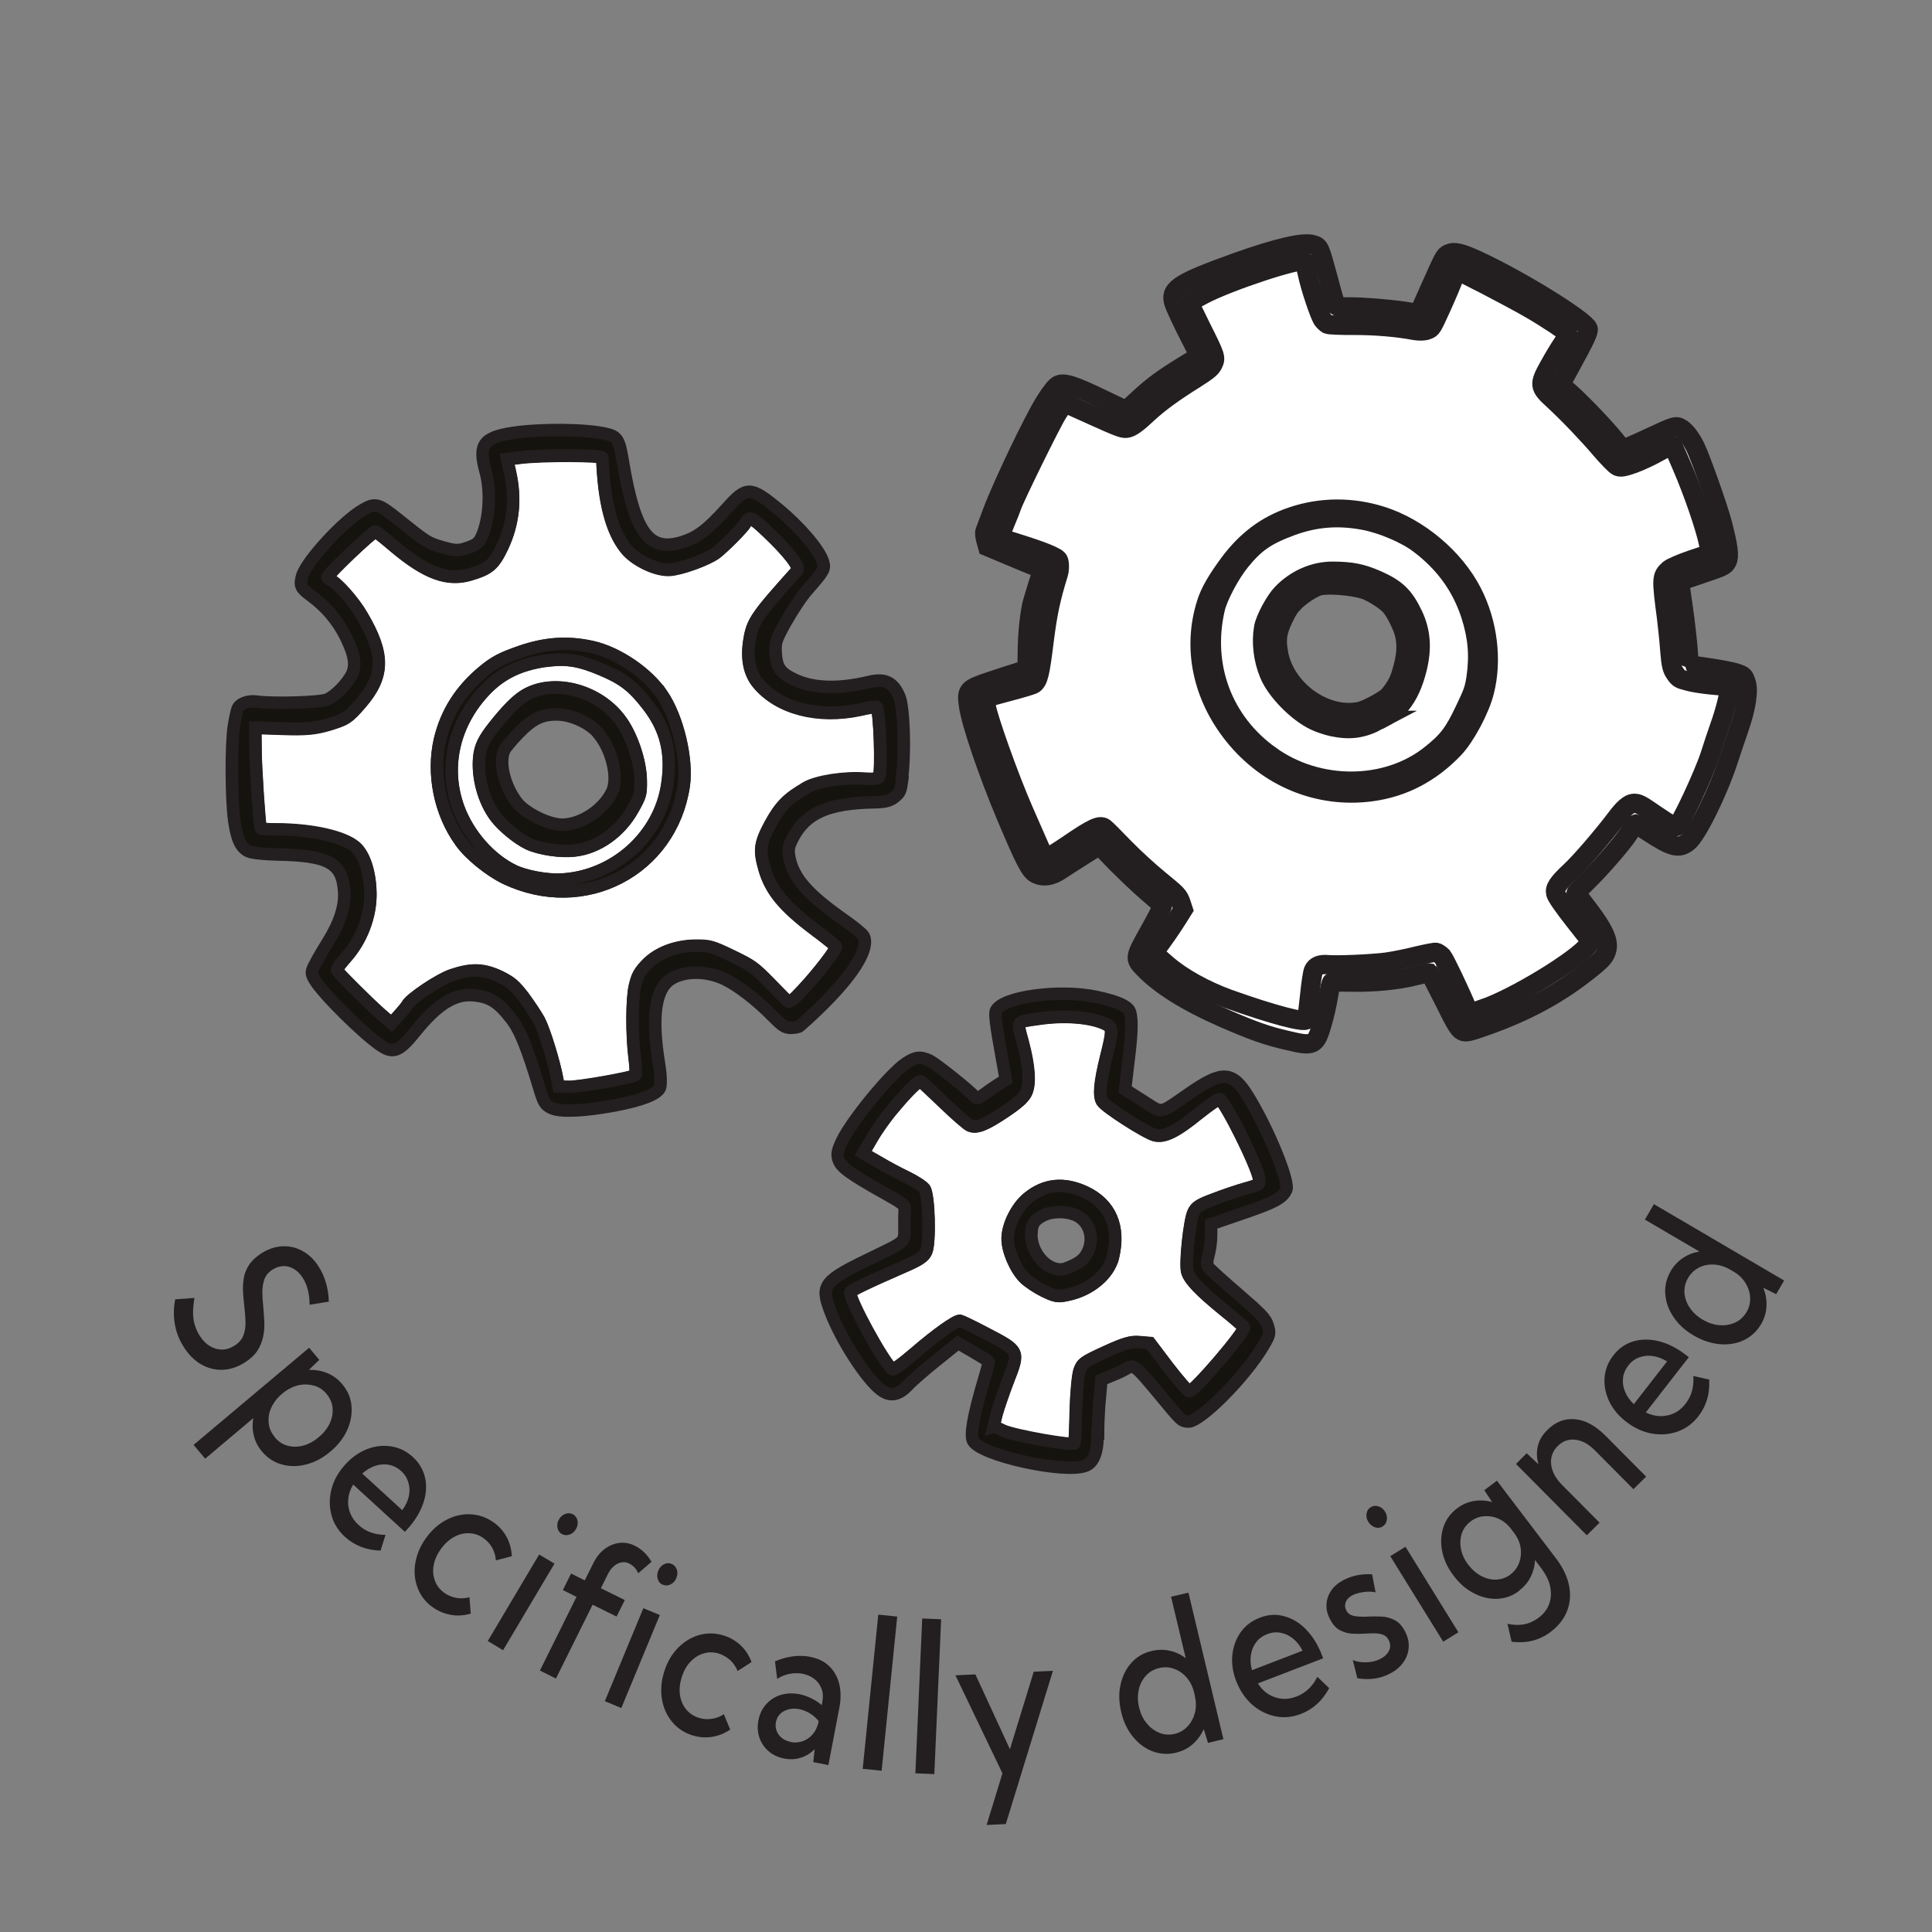
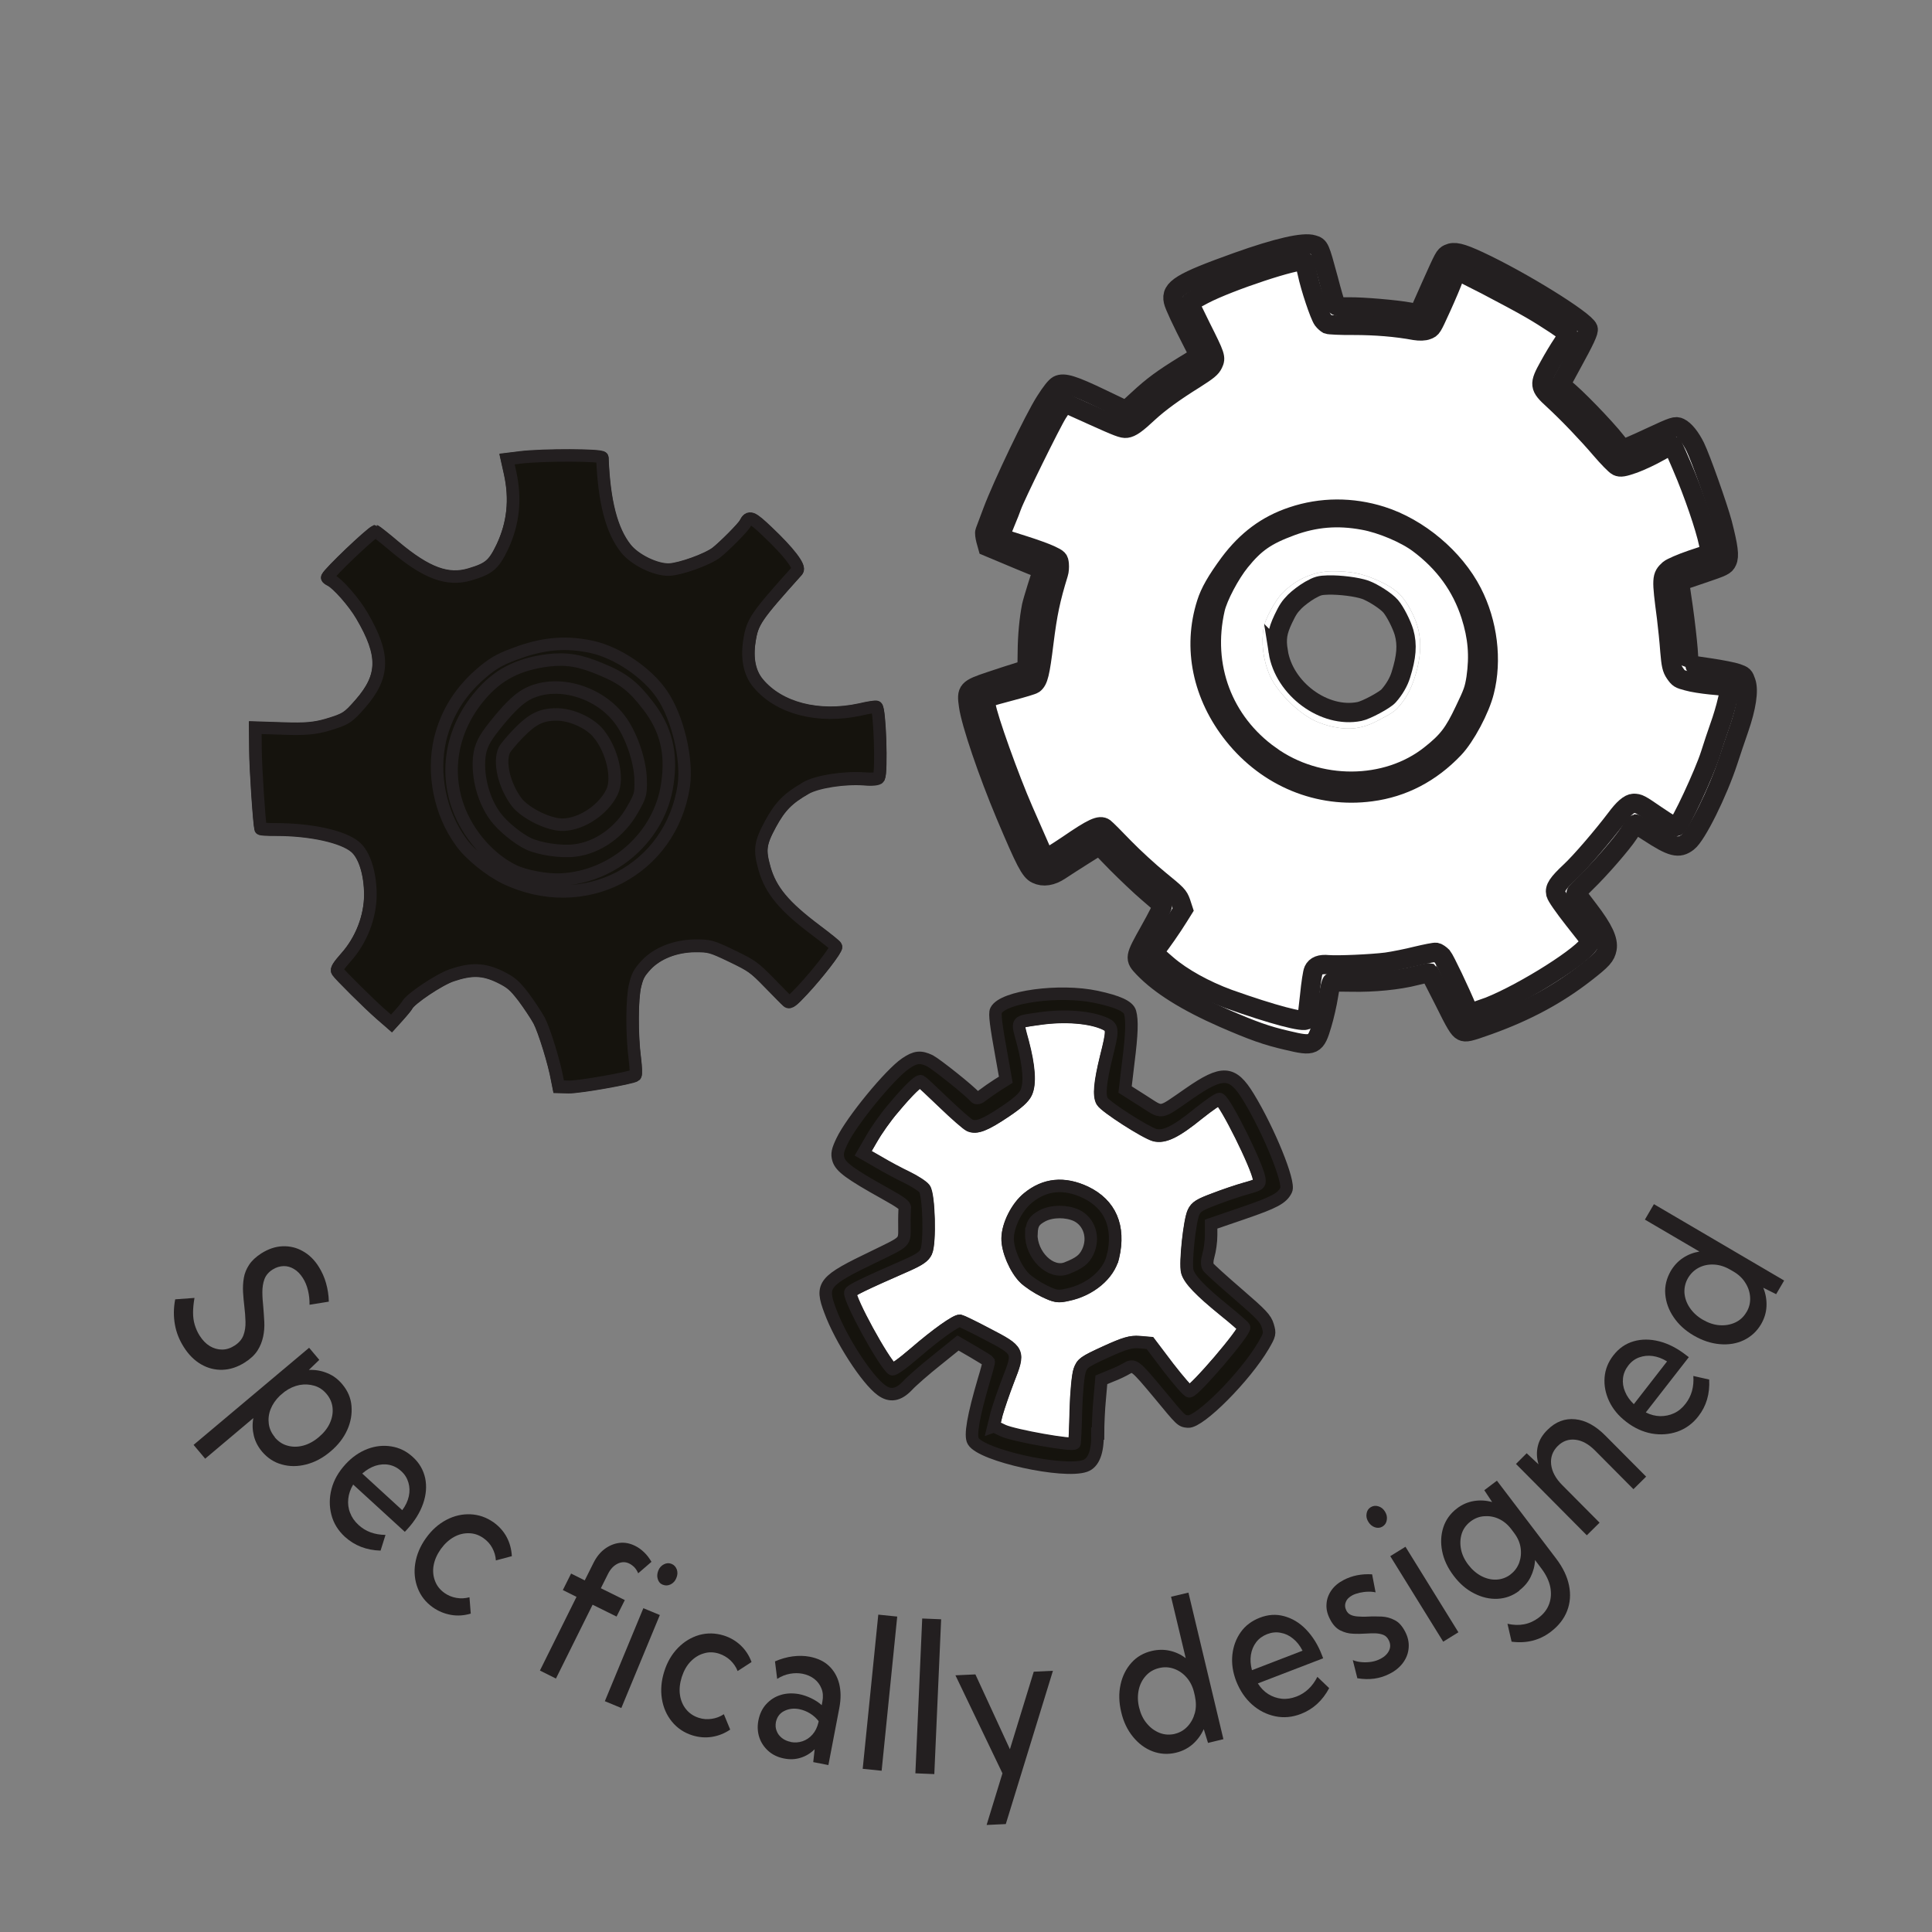
<svg xmlns="http://www.w3.org/2000/svg" id="Layer_1" viewBox="0 0 150 150">
  <rect x="0" y="0" width="150" height="150" fill="#808080" stroke="none" />
  <defs>
    <style>.cls-1{fill:none;stroke-width:1.5px;}.cls-1,.cls-2,.cls-3{stroke:#231f20;stroke-miterlimit:10;}.cls-4,.cls-3{fill:#fff;}.cls-5{fill:#231f20;}.cls-2{fill:#15130d;}.cls-2,.cls-3{stroke-width:.97px;}</style>
  </defs>
  <g>
    <path class="cls-3" d="M42.54,51.28c-2.3,.3-3.89,1.11-5.26,2.74-2.14,2.51-2.77,5.74-1.69,8.7,.76,2.08,2.44,4,4.31,4.9,.88,.42,2.52,.73,3.64,.68,4.14-.19,7.71-3.37,8.28-7.41,.37-2.43-.11-4.32-1.52-6.13-1.12-1.46-1.93-2.07-3.59-2.77-1.66-.71-2.68-.88-4.16-.7Zm5.53,4.49c.93,1.17,1.66,3.29,1.68,4.81,.02,1.07-.03,1.21-.62,2.25-.99,1.77-2.71,2.99-4.49,3.19-1.08,.14-2.76-.12-3.62-.53-.81-.39-1.96-1.33-2.53-2.08-.92-1.22-1.43-3.07-1.27-4.66,.09-.82,.36-1.37,1.2-2.42,.93-1.16,1.63-1.89,2.25-2.29,2.15-1.38,5.62-.56,7.4,1.73Z" />
    <path class="cls-3" d="M68.23,60.38c.23-.47,.07-5.35-.19-5.47-.06-.03-.63,.05-1.25,.2-3.26,.7-6.31-.09-7.93-2.03-.68-.8-.9-1.93-.68-3.32,.23-1.48,.51-1.88,3.71-5.44,.25-.27-.67-1.45-2.3-3-1.24-1.18-1.43-1.25-1.74-.66-.14,.3-1.65,1.81-2.24,2.27-.7,.53-2.79,1.28-3.64,1.32-1.05,.05-2.7-.76-3.39-1.64-1.12-1.4-1.7-3.66-1.82-7.05,0-.21-4.62-.23-6.35-.02l-1.05,.13,.23,1.03c.46,2.06,.27,3.95-.6,5.79-.66,1.38-1.02,1.69-2.51,2.13-1.73,.51-3.37-.09-5.81-2.13-.8-.69-1.5-1.23-1.52-1.22-.43,.2-3.56,3.18-3.75,3.58-.01,.03,.1,.12,.26,.2,.53,.26,1.81,1.7,2.42,2.75,1.78,3.03,1.76,4.7-.09,6.84-.99,1.14-1.14,1.23-2.59,1.66-.97,.28-1.74,.35-3.41,.29l-2.18-.07,.02,1.76c0,1.35,.29,5.64,.4,6.07,0,.04,.53,.08,1.19,.07,2.73,0,5.22,.56,6.16,1.36,.72,.61,1.16,2.04,1.17,3.68,0,1.73-.7,3.56-1.91,4.91-.55,.64-.74,.92-.65,1.05,.18,.28,2.41,2.5,3.35,3.32l.85,.74,.57-.63c.31-.35,.6-.7,.65-.8,.23-.47,2.47-1.98,3.45-2.31,1.53-.52,2.47-.5,3.75,.12,.89,.44,1.12,.65,1.82,1.55,.43,.58,.99,1.41,1.22,1.84,.4,.76,1.19,3.31,1.41,4.59l.11,.55,.77,.02c.79,.02,4.99-.72,5.18-.91,.06-.06,.04-.64-.04-1.28-.24-1.83-.23-4.69,.02-5.69,.19-.77,.32-1,.87-1.6,.86-.91,2.26-1.47,3.81-1.48,1.1,0,1.24,.03,2.83,.79,1.55,.75,1.73,.86,2.9,2.07,.69,.7,1.33,1.36,1.44,1.45,.15,.14,.4-.06,1.16-.88,1.2-1.28,2.66-3.19,2.59-3.36-.02-.08-.75-.66-1.59-1.29-2.44-1.82-3.47-3.06-3.96-4.77-.42-1.46-.35-1.97,.46-3.46,.75-1.38,1.37-2,2.73-2.78,.88-.51,3.04-.84,4.59-.72,.56,.06,1.04,0,1.09-.1Zm-16.83-6.44c1.21,1.79,1.97,5.02,1.68,7.05-.98,6.58-7.74,10.09-13.84,7.19-1.21-.58-2.78-1.85-3.47-2.83-1.62-2.23-2.23-5.28-1.61-7.94,.51-2.11,1.61-3.85,3.42-5.33,.82-.67,1.39-.98,2.79-1.46,1.97-.68,3.68-.8,5.58-.38,1.98,.44,4.31,2.01,5.44,3.71Z" />
-     <path class="cls-2" d="M70.03,60.39c.26-1.98,.15-5.44-.2-6.29-.47-1.13-1.12-1.46-2.37-1.15-2.4,.57-4.35,.5-5.81-.2-1.09-.52-1.37-.94-1.43-2.14-.03-.74,0-.9,.8-2.34,.49-.86,1.2-1.95,1.67-2.48,1.33-1.52,1.37-1.61,1.2-2.2-.29-.92-1.81-2.69-3.43-4.03-2.21-1.82-2.49-1.82-4.03-.09-1.47,1.63-2.26,2.24-3.43,2.61-2.6,.81-3.7-.67-4.63-6.18-.29-1.79-.43-2.01-1.34-2.22-1.56-.36-5.05-.39-7.19-.07-2.31,.35-2.72,.91-2.14,2.99,.43,1.57,.3,3.77-.32,5.1-.21,.45-.41,.6-1.07,.83-.68,.24-.95,.24-1.91-.03-1.21-.35-1.26-.39-3.41-2.11-1.61-1.3-1.84-1.38-2.82-.8-1.54,.89-4.37,3.98-4.71,5.13-.21,.73-.12,.95,.7,1.54,1.42,1.05,2.41,2.36,3.06,4.03,.33,.83,.37,1.52,.11,2.05-.37,.76-1.36,1.76-1.96,1.98-.59,.23-4.19,.33-5.47,.15-.65-.08-1.3,.16-1.45,.56-.06,.12-.19,.72-.29,1.35-.23,1.37-.21,5.69,.03,7.36,.21,1.45,.52,2.09,1.12,2.36,.24,.12,1.22,.22,2.15,.24,4.06,.07,5.12,.65,5.26,2.88,.08,1.13-.34,2.44-1.24,3.88-.35,.56-.8,1.33-1,1.72-.35,.65-.34,.74-.05,1.25,.61,1.05,3.85,4.27,5.21,5.15,.92,.6,1.39,.38,2.62-1.15,1.7-2.11,3.04-2.93,4.49-2.8,1.26,.11,1.91,.51,2.89,1.76,.73,.92,1.25,2.19,2.27,5.57,.31,1.02,.42,1.19,.91,1.43,.68,.32,2.5,.24,4.89-.2,2.11-.41,3.28-.85,3.52-1.36,.1-.22,.08-.99-.06-1.83-.6-3.69-.3-5.83,.9-6.61,1.05-.68,2.79-.68,4.21,0,1.01,.48,2.53,1.66,3.66,2.82,.81,.81,.97,.93,1.44,.95,.28,0,.61-.05,.7-.13,3.61-3.17,5.52-5.82,4.98-6.98-.07-.16-.79-.75-1.61-1.32-2.74-1.93-3.84-3.19-4.16-4.76-.12-.63-.09-.86,.26-1.54,1-1.94,2.75-2.72,6.31-2.78,.82-.01,1.24-.11,1.59-.4,.44-.36,.47-.43,.61-1.46Zm-7.48,.8c-1.37,.78-1.98,1.4-2.73,2.78-.8,1.49-.87,2.01-.46,3.46,.49,1.71,1.53,2.94,3.96,4.77,.85,.64,1.58,1.22,1.59,1.29,.07,.18-1.39,2.08-2.59,3.36-.76,.82-1.02,1.02-1.16,.88-.12-.09-.75-.75-1.44-1.45-1.18-1.2-1.35-1.32-2.9-2.07-1.58-.76-1.73-.79-2.83-.79-1.55,.02-2.95,.57-3.81,1.48-.55,.6-.68,.83-.87,1.6-.25,1-.26,3.86-.02,5.69,.08,.64,.11,1.22,.04,1.28-.2,.19-4.4,.94-5.18,.91l-.77-.02-.11-.55c-.22-1.27-1.01-3.83-1.41-4.59-.24-.43-.79-1.26-1.22-1.84-.7-.9-.94-1.11-1.82-1.55-1.28-.61-2.22-.64-3.75-.12-.97,.33-3.22,1.84-3.45,2.31-.05,.1-.34,.46-.65,.8l-.57,.63-.85-.74c-.93-.82-3.16-3.04-3.35-3.32-.1-.13,.09-.42,.65-1.05,1.21-1.35,1.91-3.17,1.91-4.91-.01-1.63-.46-3.07-1.17-3.68-.94-.81-3.44-1.36-6.16-1.36-.66,0-1.19-.04-1.19-.07-.11-.43-.39-4.72-.4-6.07l-.02-1.76,2.18,.07c1.67,.06,2.45-.01,3.41-.29,1.45-.44,1.6-.53,2.59-1.66,1.86-2.14,1.88-3.81,.09-6.84-.61-1.05-1.88-2.5-2.42-2.75-.16-.08-.27-.17-.26-.2,.19-.4,3.32-3.38,3.75-3.58,.02,0,.72,.54,1.52,1.22,2.44,2.04,4.08,2.65,5.81,2.13,1.48-.44,1.84-.74,2.51-2.13,.86-1.83,1.06-3.72,.6-5.79l-.23-1.03,1.05-.13c1.73-.21,6.34-.2,6.35,.02,.13,3.39,.71,5.65,1.82,7.05,.69,.88,2.34,1.69,3.39,1.64,.85-.04,2.94-.78,3.64-1.32,.59-.46,2.1-1.97,2.24-2.27,.3-.6,.5-.52,1.74,.66,1.63,1.54,2.55,2.73,2.3,3-3.2,3.57-3.48,3.96-3.71,5.44-.22,1.38,0,2.51,.68,3.32,1.62,1.94,4.67,2.74,7.93,2.03,.62-.15,1.19-.23,1.25-.2,.26,.12,.42,5,.19,5.47-.05,.1-.53,.15-1.09,.1-1.55-.12-3.71,.2-4.59,.72Z" />
+     <path class="cls-2" d="M70.03,60.39Zm-7.48,.8c-1.37,.78-1.98,1.4-2.73,2.78-.8,1.49-.87,2.01-.46,3.46,.49,1.71,1.53,2.94,3.96,4.77,.85,.64,1.58,1.22,1.59,1.29,.07,.18-1.39,2.08-2.59,3.36-.76,.82-1.02,1.02-1.16,.88-.12-.09-.75-.75-1.44-1.45-1.18-1.2-1.35-1.32-2.9-2.07-1.58-.76-1.73-.79-2.83-.79-1.55,.02-2.95,.57-3.81,1.48-.55,.6-.68,.83-.87,1.6-.25,1-.26,3.86-.02,5.69,.08,.64,.11,1.22,.04,1.28-.2,.19-4.4,.94-5.18,.91l-.77-.02-.11-.55c-.22-1.27-1.01-3.83-1.41-4.59-.24-.43-.79-1.26-1.22-1.84-.7-.9-.94-1.11-1.82-1.55-1.28-.61-2.22-.64-3.75-.12-.97,.33-3.22,1.84-3.45,2.31-.05,.1-.34,.46-.65,.8l-.57,.63-.85-.74c-.93-.82-3.16-3.04-3.35-3.32-.1-.13,.09-.42,.65-1.05,1.21-1.35,1.91-3.17,1.91-4.91-.01-1.63-.46-3.07-1.17-3.68-.94-.81-3.44-1.36-6.16-1.36-.66,0-1.19-.04-1.19-.07-.11-.43-.39-4.72-.4-6.07l-.02-1.76,2.18,.07c1.67,.06,2.45-.01,3.41-.29,1.45-.44,1.6-.53,2.59-1.66,1.86-2.14,1.88-3.81,.09-6.84-.61-1.05-1.88-2.5-2.42-2.75-.16-.08-.27-.17-.26-.2,.19-.4,3.32-3.38,3.75-3.58,.02,0,.72,.54,1.52,1.22,2.44,2.04,4.08,2.65,5.81,2.13,1.48-.44,1.84-.74,2.51-2.13,.86-1.83,1.06-3.72,.6-5.79l-.23-1.03,1.05-.13c1.73-.21,6.34-.2,6.35,.02,.13,3.39,.71,5.65,1.82,7.05,.69,.88,2.34,1.69,3.39,1.64,.85-.04,2.94-.78,3.64-1.32,.59-.46,2.1-1.97,2.24-2.27,.3-.6,.5-.52,1.74,.66,1.63,1.54,2.55,2.73,2.3,3-3.2,3.57-3.48,3.96-3.71,5.44-.22,1.38,0,2.51,.68,3.32,1.62,1.94,4.67,2.74,7.93,2.03,.62-.15,1.19-.23,1.25-.2,.26,.12,.42,5,.19,5.47-.05,.1-.53,.15-1.09,.1-1.55-.12-3.71,.2-4.59,.72Z" />
    <path class="cls-2" d="M40.38,50.62c-1.4,.48-1.97,.79-2.79,1.46-1.81,1.49-2.91,3.23-3.42,5.33-.62,2.66-.01,5.71,1.61,7.94,.69,.99,2.26,2.25,3.47,2.83,6.1,2.91,12.86-.61,13.84-7.19,.29-2.04-.47-5.27-1.68-7.05-1.13-1.69-3.46-3.27-5.44-3.71-1.91-.42-3.61-.3-5.58,.38Zm9.91,4.13c1.41,1.81,1.89,3.7,1.52,6.13-.58,4.04-4.14,7.22-8.28,7.41-1.12,.05-2.76-.26-3.64-.68-1.87-.9-3.55-2.82-4.31-4.9-1.08-2.96-.45-6.18,1.69-8.7,1.37-1.63,2.96-2.44,5.26-2.74,1.48-.17,2.5,0,4.16,.7,1.67,.69,2.47,1.31,3.59,2.77Z" />
    <path class="cls-2" d="M40.66,54.05c-.61,.4-1.32,1.12-2.25,2.29-.84,1.05-1.1,1.6-1.2,2.42-.16,1.59,.35,3.44,1.27,4.66,.56,.75,1.72,1.69,2.53,2.08,.86,.41,2.55,.67,3.62,.53,1.78-.21,3.5-1.42,4.49-3.19,.59-1.04,.64-1.18,.62-2.25-.02-1.51-.75-3.64-1.68-4.81-1.79-2.29-5.26-3.1-7.4-1.73Zm5.79,2.88c1.07,1.27,1.59,3.49,1.07,4.55-.66,1.37-2.31,2.49-3.77,2.55-1.08,.05-2.99-.89-3.65-1.77-.96-1.29-1.38-3.1-.94-4.03,.1-.2,.59-.78,1.09-1.3,1.09-1.12,1.8-1.47,2.98-1.46,1.13,0,2.54,.65,3.22,1.45Z" />
  </g>
  <g>
    <path class="cls-3" d="M83.41,112.07c.03-.09,.09-1.25,.11-2.6,.04-1.34,.17-2.72,.29-3.05,.2-.57,.32-.66,2.02-1.44,1.47-.67,1.95-.82,2.61-.76l.82,.07,1.43,1.89c.8,1.04,1.52,1.88,1.64,1.86,.43-.04,4.38-4.66,4.24-4.97-.04-.09-.73-.69-1.54-1.34-1.86-1.51-2.7-2.39-2.86-3-.17-.65,.18-3.97,.49-4.61,.2-.42,.48-.59,1.6-1,.74-.28,1.84-.66,2.45-.83,1.07-.3,1.09-.33,1.04-.76-.14-.99-2.61-5.96-3.07-6.18-.09-.04-.83,.47-1.66,1.13-1.74,1.41-2.64,1.85-3.38,1.66-.72-.2-3.82-2.19-4.08-2.63-.26-.45-.17-1.46,.31-3.41,.53-2.1,.53-2.31-.05-2.59-1.12-.54-3.17-.7-5.15-.41-1.87,.27-1.75,.1-1.28,1.83,.49,1.86,.6,3.22,.26,3.93-.18,.37-.62,.78-1.62,1.45-1.57,1.05-2.24,1.31-2.76,1.07-.19-.09-1.09-.87-2.01-1.76-.91-.88-1.7-1.61-1.78-1.65-.17-.08-.97,.69-2.13,2.08-.6,.69-1.34,1.76-1.7,2.39l-.65,1.12,1.17,.67c.63,.38,1.65,.92,2.24,1.2,.59,.28,1.2,.68,1.35,.88,.35,.45,.46,4.22,.13,4.9-.17,.36-.51,.59-1.44,1.01-3.47,1.52-4.42,1.99-4.45,2.15-.08,.57,2.57,5.39,3.25,5.95,.09,.08,.79-.42,1.78-1.27,1.69-1.46,3.19-2.51,3.49-2.49,.1,.01,1.04,.46,2.08,1.02,2.53,1.32,2.54,1.34,1.66,3.59-.35,.91-.75,2.08-.9,2.61l-.24,.98,.73,.35c.84,.39,5.47,1.21,5.53,.97Zm-3.86-12.84c-.7-.69-1.34-2.16-1.31-3.09,.02-1.04,.72-2.43,1.59-3.13,1.31-1.07,2.79-1.21,4.44-.44,1.94,.93,2.69,2.67,2.15,5.01-.32,1.37-1.77,2.59-3.52,2.95-.75,.17-.93,.14-1.81-.28-.53-.26-1.22-.71-1.53-1.02Z" />
    <path class="cls-2" d="M85.25,111.3c0-.66,.05-1.87,.13-2.68l.13-1.49,.77-.32c.43-.16,.96-.42,1.21-.57,.54-.32,.65-.24,2.49,1.97,1.76,2.13,1.73,2.11,2.26,2.16,.91,.06,4.42-3.46,5.85-5.89,.5-.86,.52-.94,.34-1.55-.17-.56-.48-.88-2.32-2.47-1.15-.99-2.19-1.93-2.3-2.08-.12-.16-.1-.53,.01-.91,.11-.37,.21-1.07,.21-1.55v-.88s2.51-.86,2.51-.86c2.39-.82,3.01-1.14,3.32-1.79,.29-.6-1.35-4.63-2.94-7.23-1.23-2.01-2-2.06-4.58-.27-2.41,1.66-2,1.59-3.62,.57l-1.37-.87,.25-2.11c.28-2.2,.31-3.27,.14-3.88-.13-.47-.94-.84-2.61-1.2-2.86-.61-7.28-.02-7.8,1.06-.12,.24,0,1.16,.45,3.63l.31,1.74-.64,.4c-.36,.23-.86,.58-1.12,.78-.32,.26-.5,.31-.63,.16-.43-.51-3.02-2.56-3.5-2.81-.73-.35-1.13-.31-1.89,.21-1.21,.82-4.19,4.45-4.93,6.01-.35,.73-.41,1.01-.29,1.42,.17,.6,.9,1.14,3.61,2.65,1.27,.71,1.59,.94,1.55,1.15-.02,.15-.04,.78-.03,1.39,0,1.31,.15,1.15-2.29,2.34-4.02,1.93-4.24,2.2-3.47,4.25,.81,2.19,2.83,5.32,3.97,6.15,.68,.5,1.31,.4,2.02-.34,.34-.37,1.36-1.26,2.28-1.99l1.65-1.33,1.19,.69c.65,.38,1.18,.71,1.2,.75,.01,.04-.15,.69-.38,1.43-.82,2.79-1.09,4.33-.83,4.75,.67,1.12,7.01,2.51,8.69,1.92,.66-.23,.99-1.1,.96-2.51Zm-8.11-.56l.24-.98c.15-.53,.55-1.7,.9-2.61,.88-2.25,.88-2.27-1.66-3.59-1.04-.55-1.98-1-2.08-1.02-.31-.02-1.8,1.03-3.49,2.49-.99,.85-1.69,1.35-1.78,1.27-.69-.56-3.33-5.39-3.25-5.95,.03-.16,.97-.63,4.45-2.15,.93-.42,1.27-.65,1.44-1.01,.32-.68,.22-4.44-.13-4.9-.15-.2-.76-.59-1.35-.88-.59-.28-1.61-.82-2.24-1.2l-1.17-.67,.65-1.12c.35-.63,1.1-1.7,1.7-2.39,1.16-1.39,1.96-2.16,2.13-2.08,.07,.03,.87,.77,1.78,1.65,.92,.88,1.82,1.67,2.01,1.76,.52,.25,1.19-.01,2.76-1.07,1-.67,1.44-1.08,1.62-1.45,.34-.71,.23-2.07-.26-3.93-.46-1.73-.58-1.55,1.28-1.83,1.98-.29,4.02-.12,5.15,.41,.58,.28,.58,.49,.05,2.59-.47,1.95-.57,2.97-.31,3.41,.26,.45,3.37,2.43,4.08,2.63,.74,.19,1.64-.24,3.38-1.66,.83-.66,1.57-1.18,1.66-1.13,.46,.22,2.93,5.19,3.07,6.18,.06,.43,.03,.46-1.04,.76-.61,.17-1.71,.54-2.45,.83-1.12,.42-1.4,.59-1.6,1-.31,.65-.66,3.97-.49,4.61,.17,.61,1,1.49,2.86,3,.8,.65,1.49,1.25,1.54,1.34,.13,.31-3.82,4.93-4.24,4.97-.11,.02-.84-.83-1.64-1.86l-1.43-1.89-.82-.07c-.66-.05-1.14,.09-2.61,.76-1.7,.78-1.81,.87-2.02,1.44-.12,.33-.25,1.7-.29,3.05-.03,1.35-.09,2.51-.11,2.6-.06,.24-4.69-.59-5.53-.97l-.73-.35Z" />
    <path class="cls-2" d="M86.41,97.57c.54-2.34-.2-4.08-2.15-5.01-1.65-.77-3.13-.63-4.44,.44-.87,.7-1.57,2.1-1.59,3.13-.02,.93,.62,2.4,1.31,3.09,.31,.31,1,.76,1.53,1.02,.88,.42,1.06,.45,1.81,.28,1.75-.36,3.2-1.58,3.52-2.95Zm-6.33-1.79c.03-.76,.2-1.04,.88-1.4,.74-.37,1.84-.37,2.61-.02,1.02,.49,1.41,1.75,.88,2.85-.28,.58-.66,.87-1.63,1.25-1.25,.5-2.79-1.02-2.75-2.68Z" />
  </g>
  <g>
    <path class="cls-5" d="M13.6,100.88l1.5-.11c-.07,.41-.11,.78-.11,1.13s.04,.67,.13,.96,.21,.58,.38,.84c.23,.36,.49,.63,.79,.81,.3,.18,.62,.27,.95,.27,.33,0,.65-.1,.96-.3,.35-.22,.58-.49,.7-.81s.17-.67,.16-1.05c-.01-.38-.04-.78-.09-1.19-.04-.36-.08-.73-.1-1.11-.02-.38,0-.74,.06-1.1s.2-.7,.41-1.02c.21-.32,.53-.62,.95-.89,.54-.34,1.09-.53,1.65-.55s1.08,.1,1.57,.38c.49,.27,.91,.68,1.25,1.23,.23,.37,.42,.78,.55,1.24s.21,.94,.22,1.45l-1.5,.24c.01-.38-.03-.75-.12-1.12s-.22-.68-.4-.96c-.19-.3-.42-.54-.68-.69-.26-.16-.54-.24-.82-.23s-.57,.09-.85,.27c-.31,.2-.52,.45-.63,.75-.11,.3-.16,.63-.16,1,0,.37,.03,.75,.07,1.14,.03,.38,.06,.77,.08,1.17,.02,.39-.01,.78-.09,1.15s-.22,.74-.44,1.08-.55,.65-.98,.92c-.57,.36-1.14,.55-1.73,.57-.58,.02-1.14-.12-1.66-.42s-.98-.75-1.36-1.36c-.34-.54-.57-1.11-.68-1.73-.11-.62-.11-1.27,.02-1.95Z" />
    <path class="cls-5" d="M15.92,113.24l-.89-1.06,8.97-7.54,.79,.94-.81,.78c.5-.02,.98,.06,1.43,.25,.45,.18,.84,.47,1.17,.87,.42,.5,.66,1.06,.71,1.68s-.05,1.24-.33,1.86c-.28,.62-.71,1.18-1.31,1.68-.59,.5-1.21,.83-1.88,1-.66,.17-1.29,.17-1.89,0-.6-.16-1.11-.5-1.53-.99-.31-.37-.53-.78-.64-1.23-.11-.45-.13-.91-.04-1.38l-3.75,3.16Zm5.41-1.65c.28,.33,.61,.55,.99,.65,.38,.11,.79,.11,1.21,0,.42-.11,.83-.33,1.22-.66,.39-.33,.68-.69,.86-1.09,.18-.4,.25-.79,.21-1.19-.04-.4-.2-.76-.47-1.08-.26-.31-.57-.52-.94-.63s-.75-.13-1.15-.06c-.4,.08-.79,.25-1.16,.52l-.37,.31c-.33,.32-.57,.67-.72,1.05s-.19,.76-.14,1.14,.21,.72,.47,1.03Z" />
    <path class="cls-5" d="M29.56,120.39c-1.11-.03-2.03-.39-2.78-1.07-.53-.49-.88-1.05-1.05-1.71-.17-.65-.17-1.32,.01-2.01,.18-.69,.54-1.32,1.08-1.91,.51-.56,1.08-.95,1.7-1.19,.63-.24,1.25-.3,1.87-.2,.62,.1,1.17,.37,1.66,.82,.51,.46,.82,1.01,.96,1.64,.13,.63,.08,1.29-.16,1.98-.24,.69-.65,1.36-1.25,2.01l-.17,.18-4.01-3.67c-.21,.35-.34,.72-.38,1.1-.04,.38,0,.74,.14,1.09,.13,.35,.35,.67,.66,.95,.55,.51,1.25,.76,2.09,.77l-.38,1.21Zm-1.43-5.98l3.1,2.84c.26-.35,.43-.71,.51-1.08s.07-.72-.03-1.06c-.1-.34-.28-.64-.56-.89-.28-.26-.59-.42-.94-.49-.35-.07-.7-.04-1.06,.07-.36,.12-.7,.32-1.03,.61Z" />
    <path class="cls-5" d="M36.55,125.28c-.51,.15-1.02,.19-1.53,.1s-.98-.28-1.42-.59c-.55-.39-.94-.89-1.17-1.49-.23-.6-.3-1.24-.19-1.92s.38-1.33,.83-1.96c.45-.63,.98-1.1,1.59-1.42,.61-.32,1.24-.46,1.88-.43s1.24,.24,1.79,.63c.43,.31,.77,.69,1.01,1.14,.24,.45,.37,.95,.4,1.48l-1.24,.33c-.02-.35-.12-.67-.28-.97-.16-.3-.39-.55-.67-.75-.35-.25-.72-.38-1.13-.39s-.79,.08-1.17,.29c-.38,.21-.72,.52-1.02,.93-.29,.41-.48,.83-.56,1.26-.08,.43-.04,.84,.1,1.21,.14,.38,.38,.69,.73,.94,.28,.2,.59,.33,.94,.39,.34,.06,.68,.04,1.01-.05l.1,1.28Z" />
-     <path class="cls-5" d="M39.06,128.12l-1.19-.71,3.99-6.72,1.19,.71-3.99,6.72Zm4.55-9.02c-.18-.11-.29-.27-.33-.5s0-.44,.13-.65c.12-.21,.29-.35,.5-.42,.21-.07,.41-.05,.59,.05,.19,.11,.3,.28,.34,.5,.04,.22,0,.44-.13,.65-.12,.21-.29,.35-.51,.42-.21,.07-.41,.05-.6-.06Z" />
    <path class="cls-5" d="M43.16,130.32l-1.24-.62,2.84-5.72-1.06-.53,.64-1.28,1.06,.53,.68-1.36c.23-.46,.52-.82,.87-1.08,.35-.26,.73-.42,1.14-.47,.41-.05,.82,.03,1.22,.23,.25,.12,.48,.29,.7,.5s.4,.45,.57,.74l-1.03,.89c-.08-.18-.17-.33-.29-.46-.12-.12-.25-.22-.39-.29-.29-.15-.6-.15-.91,0s-.57,.42-.77,.83l-.54,1.08,1.86,.92-.64,1.28-1.86-.92-2.84,5.72Z" />
    <path class="cls-5" d="M48.24,132.61l-1.28-.53,2.99-7.22,1.28,.53-2.99,7.22Zm3.22-9.57c-.2-.08-.33-.23-.39-.44-.07-.21-.05-.43,.04-.66s.24-.39,.44-.49c.2-.1,.4-.11,.59-.03,.2,.08,.33,.23,.41,.44,.07,.21,.06,.43-.04,.66-.09,.23-.24,.39-.44,.49-.2,.1-.4,.11-.6,.03Z" />
    <path class="cls-5" d="M56.7,134.28c-.44,.3-.92,.49-1.42,.57-.51,.08-1.02,.04-1.53-.12-.64-.2-1.17-.56-1.58-1.06-.41-.5-.67-1.09-.78-1.77-.11-.68-.05-1.39,.18-2.12,.23-.74,.59-1.35,1.07-1.84,.48-.49,1.03-.82,1.65-1,.62-.17,1.25-.16,1.9,.04,.51,.16,.95,.42,1.32,.77,.37,.35,.65,.78,.84,1.29l-1.08,.7c-.13-.33-.32-.6-.57-.84-.25-.23-.54-.4-.87-.51-.41-.13-.81-.14-1.19-.02-.39,.11-.73,.33-1.03,.64s-.52,.71-.68,1.2c-.15,.48-.2,.94-.14,1.37,.06,.43,.22,.81,.47,1.12,.25,.31,.58,.54,.99,.67,.33,.11,.67,.13,1.01,.08,.34-.05,.66-.17,.94-.36l.49,1.19Z" />
    <path class="cls-5" d="M64.32,137.04l-1.18-.23,.11-1c-.31,.31-.67,.53-1.08,.66-.41,.13-.84,.15-1.29,.06-.47-.09-.88-.28-1.21-.57-.33-.29-.57-.64-.71-1.05-.14-.41-.17-.86-.08-1.33,.1-.5,.29-.92,.6-1.26s.67-.58,1.12-.72c.44-.14,.92-.16,1.43-.07,.32,.06,.63,.17,.95,.32,.31,.15,.59,.33,.82,.54l.05-.28c.07-.37,.05-.71-.07-1.01-.12-.3-.3-.55-.56-.75-.26-.2-.56-.33-.91-.4-.31-.06-.63-.06-.97,0-.34,.06-.68,.19-1,.4l-.17-1.36c.46-.2,.92-.33,1.38-.39,.46-.06,.91-.05,1.33,.03,.6,.12,1.1,.35,1.48,.71,.38,.36,.65,.82,.79,1.37s.15,1.18,.02,1.87l-.85,4.44Zm-2.93-1.79c.32,.06,.62,.04,.92-.06,.29-.1,.55-.27,.77-.52s.37-.56,.46-.93l.02-.11c-.19-.24-.41-.44-.67-.6-.26-.16-.54-.27-.83-.33-.45-.09-.84-.03-1.19,.15s-.55,.48-.63,.86c-.04,.24-.03,.47,.06,.68,.08,.22,.22,.4,.41,.55,.19,.15,.42,.25,.68,.3Z" />
    <path class="cls-5" d="M68.45,137.48l-1.47-.15,1.21-11.97,1.47,.15-1.21,11.97Z" />
    <path class="cls-5" d="M72.54,137.74l-1.47-.06,.53-12.02,1.47,.06-.53,12.02Z" />
    <path class="cls-5" d="M78.09,141.62l-1.49,.07,1.23-4.01-3.65-7.61,1.55-.07,2.68,5.81,1.85-6.02,1.49-.07-3.66,11.9Z" />
    <path class="cls-5" d="M94.98,135.03l-1.19,.29-.33-1.07c-.21,.46-.49,.84-.86,1.17-.37,.32-.8,.54-1.3,.66-.63,.15-1.24,.11-1.82-.11s-1.09-.6-1.52-1.13c-.43-.53-.74-1.17-.91-1.92-.18-.75-.2-1.46-.05-2.13,.14-.66,.43-1.23,.84-1.69s.94-.77,1.58-.92c.47-.11,.94-.12,1.39-.02s.87,.29,1.25,.58l-1.14-4.77,1.35-.32,2.72,11.4Zm-3.79-.41c.4-.09,.74-.29,1.01-.58,.27-.29,.46-.64,.57-1.05,.11-.41,.1-.85,0-1.32l-.06-.26c-.11-.47-.31-.86-.59-1.18-.28-.32-.61-.54-.98-.67-.37-.13-.76-.15-1.16-.05-.41,.1-.75,.3-1.02,.6-.27,.3-.46,.67-.55,1.09s-.09,.88,.03,1.37c.12,.49,.31,.9,.6,1.24,.28,.34,.61,.58,.99,.73,.38,.15,.77,.17,1.18,.08Z" />
    <path class="cls-5" d="M103.2,131.06c-.52,.98-1.26,1.65-2.2,2.01-.67,.26-1.34,.32-2,.18-.66-.14-1.26-.44-1.79-.91-.53-.47-.94-1.08-1.23-1.81-.27-.7-.37-1.39-.3-2.05s.29-1.25,.65-1.76,.86-.88,1.48-1.12c.64-.25,1.27-.29,1.89-.12s1.19,.5,1.7,1.03,.93,1.19,1.24,2.01l.09,.23-5.07,1.95c.22,.35,.49,.63,.81,.83,.32,.2,.67,.32,1.04,.36,.37,.04,.75-.02,1.15-.17,.7-.27,1.24-.78,1.62-1.53l.92,.88Zm-5.99-1.39l3.92-1.51c-.2-.39-.45-.71-.74-.94-.29-.24-.61-.39-.96-.45-.35-.07-.69-.03-1.04,.1-.35,.14-.64,.34-.86,.63s-.35,.61-.41,.98c-.06,.37-.03,.77,.08,1.19Z" />
    <path class="cls-5" d="M105.39,130.32l-.36-1.43c.22,.09,.45,.14,.71,.16,.25,.02,.5,.01,.75-.03,.25-.04,.48-.12,.69-.23,.33-.17,.55-.39,.67-.65s.11-.53-.03-.8c-.1-.2-.24-.34-.42-.41-.18-.07-.38-.11-.62-.12-.23,0-.48,0-.73,.02-.33,.02-.67,.03-1.01,.01-.35-.01-.67-.1-.99-.26-.31-.16-.58-.45-.79-.87-.21-.4-.3-.79-.27-1.17,.02-.38,.15-.74,.38-1.07,.23-.33,.56-.6,.97-.81,.64-.33,1.37-.48,2.19-.43l.27,1.4c-.18-.04-.38-.06-.6-.05-.22,0-.43,.04-.64,.08-.21,.05-.39,.11-.55,.19-.26,.14-.44,.31-.52,.53-.09,.22-.07,.44,.04,.66,.07,.14,.17,.25,.31,.32,.13,.07,.31,.12,.54,.14,.22,.02,.51,.03,.86,.01,.34-.02,.68-.01,1.04,0,.36,.02,.69,.11,1.01,.28,.32,.16,.58,.46,.8,.88,.22,.42,.31,.83,.28,1.25s-.17,.8-.42,1.15c-.25,.35-.6,.65-1.06,.88-.75,.39-1.58,.5-2.49,.35Z" />
    <path class="cls-5" d="M107.34,118.52c-.18,.11-.38,.13-.59,.06s-.38-.21-.51-.42c-.13-.21-.18-.42-.14-.64,.03-.22,.14-.39,.32-.5,.18-.11,.38-.14,.6-.07s.38,.2,.51,.41,.18,.42,.14,.65c-.03,.22-.14,.39-.33,.51Zm5.89,8.21l-1.18,.73-4.11-6.64,1.18-.73,4.11,6.64Z" />
    <path class="cls-5" d="M117.95,123.51c-.51,.39-1.07,.59-1.68,.62-.61,.03-1.22-.11-1.82-.42-.6-.3-1.13-.76-1.59-1.37-.46-.61-.76-1.24-.89-1.9-.13-.65-.1-1.27,.09-1.86,.19-.58,.54-1.07,1.05-1.46,.4-.31,.84-.5,1.32-.58,.47-.08,.95-.05,1.42,.08l-.61-.92,.98-.74,4.6,6.05c.53,.7,.86,1.39,1,2.09,.14,.69,.09,1.35-.15,1.97s-.66,1.16-1.28,1.63c-.87,.66-1.88,.91-3.03,.76l-.32-1.39c.92,.21,1.73,.05,2.42-.47,.4-.3,.67-.66,.82-1.08s.17-.85,.08-1.32c-.1-.47-.32-.93-.67-1.4l-.51-.68c-.02,.46-.14,.9-.34,1.31s-.5,.76-.88,1.05Zm-.68-1.27c.32-.24,.54-.54,.68-.91,.13-.36,.17-.75,.11-1.16-.06-.41-.23-.79-.51-1.16l-.21-.28c-.28-.37-.61-.64-.98-.81-.37-.17-.75-.23-1.14-.2-.39,.03-.74,.17-1.05,.41-.33,.25-.56,.57-.68,.94-.12,.38-.14,.78-.06,1.2,.08,.42,.27,.83,.57,1.22,.3,.39,.64,.68,1.02,.88,.39,.2,.78,.29,1.17,.27,.39-.02,.76-.15,1.09-.4Z" />
    <path class="cls-5" d="M127.81,114.64l-.99,.98-2.99-3.01c-.49-.49-.99-.77-1.52-.83-.52-.06-.98,.1-1.37,.49-.4,.4-.57,.88-.51,1.43,.06,.55,.35,1.09,.86,1.6l2.9,2.92-.99,.98-5.5-5.54,.83-.83,.92,.86c-.15-.5-.16-.98-.05-1.43,.11-.46,.36-.87,.75-1.25,.63-.63,1.35-.9,2.15-.82,.8,.08,1.58,.5,2.35,1.28l3.16,3.18Z" />
    <path class="cls-5" d="M132.7,107.11c.06,1.11-.22,2.06-.84,2.85-.44,.57-.98,.96-1.62,1.19-.64,.22-1.3,.27-2,.15-.7-.13-1.36-.43-1.99-.92-.6-.46-1.04-1-1.32-1.6-.28-.6-.4-1.22-.35-1.84,.05-.62,.28-1.2,.69-1.72,.42-.54,.94-.9,1.56-1.08,.62-.18,1.28-.18,1.99,0,.71,.18,1.41,.54,2.1,1.08l.2,.15-3.34,4.29c.37,.19,.75,.28,1.12,.29,.38,0,.74-.07,1.08-.23,.34-.16,.64-.41,.89-.74,.46-.59,.66-1.31,.6-2.15l1.24,.28Zm-5.85,1.91l2.58-3.32c-.37-.23-.75-.37-1.12-.42-.37-.05-.72-.01-1.05,.11-.33,.12-.61,.33-.84,.63-.23,.3-.37,.62-.41,.98-.04,.35,.01,.7,.16,1.05,.14,.35,.37,.67,.69,.98Z" />
    <path class="cls-5" d="M138.52,99.42l-.62,1.06-1-.5c.19,.47,.27,.94,.25,1.43s-.16,.95-.42,1.4c-.33,.56-.78,.97-1.34,1.24s-1.19,.37-1.87,.31-1.35-.28-2.02-.67c-.67-.39-1.19-.87-1.57-1.44-.38-.56-.59-1.16-.64-1.78-.05-.62,.1-1.21,.42-1.78,.25-.42,.56-.76,.95-1.02s.81-.42,1.28-.5l-4.23-2.48,.7-1.2,10.11,5.93Zm-2.92,2.45c.21-.35,.3-.73,.28-1.13-.02-.4-.14-.78-.37-1.14-.22-.36-.54-.66-.96-.9l-.23-.13c-.41-.24-.83-.37-1.26-.39-.42-.02-.81,.06-1.16,.24-.35,.18-.63,.45-.84,.8-.21,.36-.3,.75-.28,1.15,.03,.4,.16,.79,.41,1.16s.58,.68,1.01,.93c.43,.25,.87,.4,1.31,.43,.44,.03,.84-.04,1.21-.21,.37-.17,.66-.44,.87-.8Z" />
  </g>
  <g>
    <g>
      <path class="cls-4" d="M114.19,47.77c.54,1.7,.66,3.13,.41,4.87-.14,.87-.22,1.12-.89,2.51-.83,1.76-1.32,2.4-2.65,3.45-3.4,2.71-8.72,2.74-12.44,.06-3.67-2.62-5.29-6.94-4.27-11.39,.22-.95,1.16-2.72,1.94-3.68,1.15-1.42,2-2.02,3.95-2.74,1.85-.68,3.62-.83,5.61-.46,1.41,.25,3.29,1.05,4.31,1.82,1.99,1.49,3.31,3.33,4.03,5.56Zm-4.15,4.11c.38-1.58,.28-2.85-.32-4.13-.71-1.48-1.3-2.05-2.87-2.74-1.17-.5-1.91-.65-3.39-.66-1.44,0-2.86,.62-3.93,1.73-.54,.56-1.31,1.99-1.42,2.65-.2,1.13-.05,2.46,.43,3.61,.53,1.29,2.16,2.96,3.54,3.62,.35,.17,.95,.37,1.36,.46,1.36,.29,2.35,.16,3.57-.49,1.19-.63,1.27-.68,1.74-1.24,.58-.7,.98-1.57,1.29-2.81Z" />
      <path class="cls-4" d="M82.92,65.59c-.91,.61-1.69,1.1-1.75,1.07-.06-.04-.24-.36-.38-.73-.16-.37-.75-1.72-1.33-3.03-1.08-2.47-2.77-7.18-2.9-8.12-.07-.52-.07-.54,.2-.64,.16-.07,.97-.29,1.8-.51s1.6-.45,1.7-.52c.36-.27,.49-.8,.79-3.23,.28-2.23,.51-3.35,1.13-5.36,.06-.18,.08-.49,.06-.72-.04-.38-.06-.41-.69-.71-.36-.17-1.28-.5-2.04-.74-.76-.23-1.51-.48-1.65-.55l-.25-.12,.43-1.07c.24-.58,.48-1.17,.52-1.31,.25-.74,3.09-6.51,3.55-7.22l.53-.81,2.24,1.01c1.91,.86,2.29,1.01,2.58,.97,.37-.05,.77-.33,1.73-1.23,.83-.76,1.96-1.59,3.57-2.59,1.02-.65,1.27-.85,1.43-1.18,.23-.48,.19-.6-.94-2.85-.43-.87-.81-1.65-.86-1.76-.06-.16,.1-.27,1.05-.77,1.98-1.04,7.35-2.81,7.81-2.59,.02,.01,.13,.42,.24,.91,.24,1.16,.97,3.31,1.21,3.64,.11,.15,.29,.3,.38,.35,.1,.04,1,.09,2,.08,1.7,0,3.31,.13,4.77,.4,.36,.06,.75,.05,.96-.04,.36-.13,.36-.14,1.09-1.74,.41-.9,.84-1.92,.96-2.27l.22-.65,2.29,1.16c1.26,.66,2.82,1.49,3.48,1.88,1.15,.66,2.86,1.8,2.91,1.92,.01,.03-.19,.37-.44,.76-.26,.38-.73,1.16-1.04,1.73-.81,1.45-.79,1.62,.32,2.63,1.17,1.08,2.63,2.61,3.69,3.85,.55,.64,1.12,1.23,1.29,1.31,.23,.11,.48,.07,1.28-.21,.54-.2,1.41-.61,1.93-.91,.53-.3,1-.52,1.06-.49,.05,.02,.54,1.13,1.08,2.44,.9,2.23,1.69,4.68,1.79,5.58l.05,.37-1.44,.48c-.79,.27-1.57,.61-1.74,.75-.6,.54-.6,.69-.2,3.74,.09,.73,.21,1.9,.26,2.61,.09,1.06,.15,1.36,.4,1.72,.28,.4,.33,.43,.97,.6,.37,.11,1.17,.23,1.76,.29,1.72,.17,1.6,.05,1.33,1.21-.12,.54-.39,1.44-.59,1.99-.2,.56-.53,1.55-.73,2.19-.47,1.49-2.35,5.52-2.62,5.61-.14,.05-.46-.12-1.55-.86-1.31-.9-1.38-.93-1.78-.94q-.51,.01-1.38,1.19c-1.03,1.36-2.74,3.36-3.55,4.11-.97,.91-1.22,1.29-1.12,1.7,.03,.2,.63,1.05,1.39,2.02l1.33,1.69-.18,.27c-.89,1.18-5.74,4.14-8.19,4.98l-1.06,.38-.13-.31c-.59-1.43-1.77-3.9-1.97-4.14-.15-.15-.36-.3-.48-.32-.13-.02-.81,.12-1.53,.29-.71,.18-1.77,.39-2.33,.47-1.19,.15-3.75,.26-4.51,.2-.62-.06-.98,.08-1.15,.44-.07,.14-.21,1.03-.3,1.97-.1,.94-.2,1.77-.24,1.85-.13,.28-2.62-.38-6.05-1.6-1.83-.67-3.61-1.65-4.78-2.66-1.08-.93-1.09-.96-.8-1.28,.28-.32,1.18-1.61,1.7-2.45l.35-.56-.18-.55c-.19-.52-.28-.61-1.65-1.73-.8-.65-2.02-1.77-2.75-2.52-.71-.74-1.4-1.43-1.53-1.53-.36-.26-.92,0-2.83,1.31Zm32.33-11.9c.62-2.43,.27-5.33-.95-7.7-1.37-2.67-4.16-5.02-7.05-5.93-2.28-.72-4.69-.71-6.91,.04-1.99,.66-3.55,1.83-4.89,3.62-1,1.36-1.51,2.25-1.78,3.11-1.11,3.47-.33,7.2,2.11,10.25,2.64,3.3,6.61,4.93,10.67,4.39,2.46-.32,4.63-1.45,6.44-3.35,.88-.92,2.02-3.05,2.36-4.43Z" />
      <path class="cls-4" d="M110.04,51.88c-.31,1.24-.71,2.11-1.29,2.81-.47,.56-.55,.61-1.74,1.24-1.22,.65-2.21,.78-3.57,.49-.41-.09-1.01-.29-1.36-.46-1.38-.66-3.01-2.33-3.54-3.62-.48-1.15-.63-2.48-.43-3.61,.11-.66,.88-2.09,1.42-2.65,1.07-1.11,2.49-1.73,3.93-1.73,1.48,.01,2.22,.16,3.39,.66,1.57,.69,2.16,1.26,2.87,2.74,.6,1.28,.7,2.55,.32,4.13Zm-1.28,.52c.44-1.4,.52-2.34,.25-3.3-.19-.64-.69-1.62-1.04-2.03-.36-.42-1.37-1.06-1.97-1.28-.66-.23-1.96-.39-2.88-.37-.66,.02-.81,.06-1.42,.4-.38,.22-.9,.61-1.17,.88-.41,.42-.55,.63-.9,1.36-.46,.98-.55,1.53-.39,2.53,.45,2.89,3.58,5.2,6.31,4.65,.52-.1,1.98-.89,2.26-1.21,.45-.51,.78-1.08,.95-1.63Z" />
      <path class="cls-4" d="M107.25,40.06c2.89,.91,5.68,3.26,7.05,5.93,1.22,2.37,1.57,5.27,.95,7.7-.34,1.38-1.48,3.51-2.36,4.43-1.81,1.9-3.98,3.03-6.44,3.35-4.06,.54-8.03-1.09-10.67-4.39-2.44-3.05-3.22-6.78-2.11-10.25,.27-.86,.78-1.75,1.78-3.11,1.34-1.79,2.9-2.96,4.89-3.62,2.22-.75,4.63-.76,6.91-.04Zm6.94,7.71c-.72-2.23-2.04-4.07-4.03-5.56-1.02-.77-2.9-1.57-4.31-1.82-1.99-.37-3.76-.22-5.61,.46-1.95,.72-2.8,1.32-3.95,2.74-.78,.96-1.72,2.73-1.94,3.68-1.02,4.45,.6,8.77,4.27,11.39,3.72,2.68,9.04,2.65,12.44-.06,1.33-1.05,1.82-1.69,2.65-3.45,.67-1.39,.75-1.64,.89-2.51,.25-1.74,.13-3.17-.41-4.87Z" />
      <path class="cls-4" d="M111.9,23.88c-.73,1.6-.73,1.61-1.09,1.74-.21,.09-.6,.1-.96,.04-1.46-.27-3.07-.4-4.77-.4-1,.01-1.9-.04-2-.08-.09-.05-.27-.2-.38-.35-.24-.33-.97-2.48-1.21-3.64-.11-.49-.22-.9-.24-.91-.46-.22-5.83,1.55-7.81,2.59-.95,.5-1.11,.61-1.05,.77,.05,.11,.43,.89,.86,1.76,1.13,2.25,1.17,2.37,.94,2.85-.16,.33-.41,.53-1.43,1.18-1.61,1-2.74,1.83-3.57,2.59-.96,.9-1.36,1.18-1.73,1.23-.29,.04-.67-.11-2.58-.97l-2.24-1.01-.53,.81c-.46,.71-3.3,6.48-3.55,7.22-.04,.14-.28,.73-.52,1.31l-.43,1.07,.25,.12c.14,.07,.89,.32,1.65,.55,.76,.24,1.68,.57,2.04,.74,.63,.3,.65,.33,.69,.71,.02,.23,0,.54-.06,.72-.62,2.01-.85,3.13-1.13,5.36-.3,2.43-.43,2.96-.79,3.23-.1,.07-.87,.3-1.7,.52s-1.64,.44-1.8,.51c-.27,.1-.27,.12-.2,.64,.13,.94,1.82,5.65,2.9,8.12,.58,1.31,1.17,2.66,1.33,3.03,.14,.37,.32,.69,.38,.73,.06,.03,.84-.46,1.75-1.07,1.91-1.31,2.47-1.57,2.83-1.31,.13,.1,.82,.79,1.53,1.53,.73,.75,1.95,1.87,2.75,2.52,1.37,1.12,1.46,1.21,1.65,1.73l.18,.55-.35,.56c-.52,.84-1.42,2.13-1.7,2.45-.29,.32-.28,.35,.8,1.28,1.17,1.01,2.95,1.99,4.78,2.66,3.43,1.22,5.92,1.88,6.05,1.6,.04-.08,.14-.91,.24-1.85,.09-.94,.23-1.83,.3-1.97,.17-.36,.53-.5,1.15-.44,.76,.06,3.32-.05,4.51-.2,.56-.08,1.62-.29,2.33-.47,.72-.17,1.4-.31,1.53-.29,.12,.02,.33,.17,.48,.32,.2,.24,1.38,2.71,1.97,4.14l.13,.31,1.06-.38c2.45-.84,7.3-3.8,8.19-4.98l.18-.27-1.33-1.69c-.76-.97-1.36-1.82-1.39-2.02-.1-.41,.15-.79,1.12-1.7,.81-.75,2.52-2.75,3.55-4.11q.87-1.18,1.38-1.19c.4,.01,.47,.04,1.78,.94,1.09,.74,1.41,.91,1.55,.86,.27-.09,2.15-4.12,2.62-5.61,.2-.64,.53-1.63,.73-2.19,.2-.55,.47-1.45,.59-1.99,.27-1.16,.39-1.04-1.33-1.21-.59-.06-1.39-.18-1.76-.29-.64-.17-.69-.2-.97-.6-.25-.36-.31-.66-.4-1.72-.05-.71-.17-1.88-.26-2.61-.4-3.05-.4-3.2,.2-3.74,.17-.14,.95-.48,1.74-.75l1.44-.48-.05-.37c-.1-.9-.89-3.35-1.79-5.58-.54-1.31-1.03-2.42-1.08-2.44-.06-.03-.53,.19-1.06,.49-.52,.3-1.39,.71-1.93,.91-.8,.28-1.05,.32-1.28,.21-.17-.08-.74-.67-1.29-1.31-1.06-1.24-2.52-2.77-3.69-3.85-1.11-1.01-1.13-1.18-.32-2.63,.31-.57,.78-1.35,1.04-1.73,.25-.39,.45-.73,.44-.76-.05-.12-1.76-1.26-2.91-1.92-.66-.39-2.22-1.22-3.48-1.88l-2.29-1.16-.22,.65c-.12,.35-.55,1.37-.96,2.27Zm-33.82,39.41c-1.39-3.31-2.69-7.13-2.88-8.48-.18-1.23-.1-1.32,1.7-1.92,.84-.28,1.81-.6,2.19-.71l.65-.21,.02-1.35c.01-1.27,.13-2.54,.33-3.57,.07-.35,.76-2.58,.87-2.8,0-.03-.36-.2-.85-.38-.48-.2-1.45-.59-2.14-.89l-1.29-.54-.14-.5c-.08-.27-.11-.57-.07-.67,.04-.09,.3-.8,.59-1.57,.77-2.05,3.23-7.2,4.1-8.55,.47-.74,.79-1.13,.98-1.24,.45-.24,1.18,0,3.37,1.04l1.92,.92,.96-.88c1.1-1.02,1.88-1.59,3.5-2.59,1.32-.8,1.28-.69,.73-1.76-.87-1.69-1.45-2.93-1.52-3.26-.22-.98,.59-1.47,4.94-3.03,3.14-1.12,5.19-1.59,5.91-1.35,.5,.15,.51,.18,1.18,2.65,.26,1.01,.53,1.91,.57,2.01,.07,.15,.28,.18,1,.17,1.08-.02,3.74,.21,4.73,.4l.71,.14,1-2.25c.98-2.18,1.01-2.26,1.32-2.41,.44-.21,.95-.1,2.35,.55,3.31,1.54,8.26,4.61,8.49,5.26,.07,.2-.23,.85-1.34,2.87l-.82,1.51,.32,.24c.75,.54,3.18,3.06,4,4.11,.24,.32,.47,.59,.52,.61,.06,.03,1-.38,2.09-.89,1.89-.88,2.02-.92,2.34-.77,.39,.19,.84,.75,1.21,1.5,.45,.93,1.76,4.64,2.1,5.91,.48,1.87,.57,2.57,.37,2.98-.15,.33-.3,.4-1.93,.95l-1.77,.6,.3,2.05c.16,1.13,.32,2.58,.37,3.22,.04,.63,.08,1.17,.08,1.19,0,.01,.72,.13,1.59,.25,.89,.13,1.85,.32,2.13,.42,.51,.18,.54,.21,.7,.68,.23,.65,.04,1.95-.55,3.65-.26,.73-.62,1.83-.83,2.46-.81,2.48-2.46,5.81-3.14,6.32-.7,.54-1.23,.41-3.05-.78-.55-.36-1-.64-1.03-.63-.03,0-.25,.33-.5,.73-.53,.81-2.24,2.78-3.35,3.85-.42,.41-.76,.76-.74,.78,.01,.03,.45,.62,.98,1.31,1.14,1.49,1.54,2.36,1.42,3.02-.11,.57-.36,.85-1.7,1.89-2.17,1.69-4.57,2.98-7.49,4.03-1.54,.55-1.77,.6-2.05,.47-.27-.14-.52-.54-1.4-2.33-.6-1.19-1.11-2.18-1.14-2.2-.03-.01-.51,.09-1.06,.23-1.35,.35-3.29,.54-5.01,.5-.79-.02-1.46-.01-1.51,0-.06,.01-.18,.51-.27,1.09s-.31,1.55-.49,2.15c-.5,1.71-.65,1.78-2.7,1.29-1.61-.37-2.65-.74-4.95-1.74-2.89-1.27-4.92-2.54-6.21-3.88-.72-.76-.72-.78,.48-2.92,.57-1.01,1-1.87,.98-1.94-.02-.05-.52-.49-1.1-.98s-1.67-1.53-2.43-2.29l-1.36-1.4-1.24,.78c-.68,.43-1.51,.96-1.82,1.17-.66,.44-1.3,.54-1.83,.28-.49-.23-.86-.95-2.39-4.57Z" />
    </g>
    <g>
      <path class="cls-1" d="M124.77,73.66c.12-.66-.28-1.53-1.42-3.02-.53-.69-.97-1.28-.98-1.31-.02-.02,.32-.37,.74-.78,1.11-1.07,2.82-3.04,3.35-3.85,.25-.4,.47-.73,.5-.73,.03-.01,.48,.27,1.03,.63,1.82,1.19,2.35,1.32,3.05,.78,.68-.51,2.33-3.84,3.14-6.32,.21-.63,.57-1.73,.83-2.46,.59-1.7,.78-3,.55-3.65-.16-.47-.19-.5-.7-.68-.28-.1-1.24-.29-2.13-.42-.87-.12-1.59-.24-1.59-.25,0-.02-.04-.56-.08-1.19-.05-.64-.21-2.09-.37-3.22l-.3-2.05,1.77-.6c1.63-.55,1.78-.62,1.93-.95,.2-.41,.11-1.11-.37-2.98-.34-1.27-1.65-4.98-2.1-5.91-.37-.75-.82-1.31-1.21-1.5-.32-.15-.45-.11-2.34,.77-1.09,.51-2.03,.92-2.09,.89-.05-.02-.28-.29-.52-.61-.82-1.05-3.25-3.57-4-4.11l-.32-.24,.82-1.51c1.11-2.02,1.41-2.67,1.34-2.87-.23-.65-5.18-3.72-8.49-5.26-1.4-.65-1.91-.76-2.35-.55-.31,.15-.34,.23-1.32,2.41l-1,2.25-.71-.14c-.99-.19-3.65-.42-4.73-.4-.72,.01-.93-.02-1-.17-.04-.1-.31-1-.57-2.01-.67-2.47-.68-2.5-1.18-2.65-.72-.24-2.77,.23-5.91,1.35-4.35,1.56-5.16,2.05-4.94,3.03,.07,.33,.65,1.57,1.52,3.26,.55,1.07,.59,.96-.73,1.76-1.62,1-2.4,1.57-3.5,2.59l-.96,.88-1.92-.92c-2.19-1.05-2.92-1.28-3.37-1.04-.19,.11-.51,.5-.98,1.24-.87,1.35-3.33,6.5-4.1,8.55-.29,.77-.55,1.48-.59,1.57-.04,.1,0,.4,.07,.67l.14,.5,1.29,.54c.69,.3,1.66,.69,2.14,.89,.49,.18,.86,.35,.85,.38-.11,.22-.8,2.45-.87,2.8-.2,1.03-.32,2.3-.33,3.57l-.02,1.35-.65,.21c-.38,.11-1.35,.43-2.19,.71-1.8,.6-1.88,.69-1.7,1.92,.19,1.35,1.49,5.17,2.88,8.48,1.53,3.62,1.9,4.34,2.39,4.57,.53,.26,1.17,.16,1.83-.28,.31-.21,1.14-.74,1.82-1.17l1.24-.78,1.36,1.4c.76,.76,1.85,1.8,2.43,2.29s1.08,.93,1.1,.98c.02,.07-.41,.93-.98,1.94-1.2,2.14-1.2,2.16-.48,2.92,1.29,1.34,3.32,2.61,6.21,3.88,2.3,1,3.34,1.37,4.95,1.74,2.05,.49,2.2,.42,2.7-1.29,.18-.6,.4-1.57,.49-2.15s.21-1.08,.27-1.09c.05-.01,.72-.02,1.51,0,1.72,.04,3.66-.15,5.01-.5,.55-.14,1.03-.24,1.06-.23,.03,.02,.54,1.01,1.14,2.2,.88,1.79,1.13,2.19,1.4,2.33,.28,.13,.51,.08,2.05-.47,2.92-1.05,5.32-2.34,7.49-4.03,1.34-1.04,1.59-1.32,1.7-1.89Z" />
      <path class="cls-1" d="M115.14,78.33l-1.06,.38-.13-.31c-.59-1.43-1.77-3.9-1.97-4.14-.15-.15-.36-.3-.48-.32-.13-.02-.81,.12-1.53,.29-.71,.18-1.77,.39-2.33,.47-1.19,.15-3.75,.26-4.51,.2-.62-.06-.98,.08-1.15,.44-.07,.14-.21,1.03-.3,1.97-.1,.94-.2,1.77-.24,1.85-.13,.28-2.62-.38-6.05-1.6-1.83-.67-3.61-1.65-4.78-2.66-1.08-.93-1.09-.96-.8-1.28,.28-.32,1.18-1.61,1.7-2.45l.35-.56-.18-.55c-.19-.52-.28-.61-1.65-1.73-.8-.65-2.02-1.77-2.75-2.52-.71-.74-1.4-1.43-1.53-1.53-.36-.26-.92,0-2.83,1.31-.91,.61-1.69,1.1-1.75,1.07-.06-.04-.24-.36-.38-.73-.16-.37-.75-1.72-1.33-3.03-1.08-2.47-2.77-7.18-2.9-8.12-.07-.52-.07-.54,.2-.64,.16-.07,.97-.29,1.8-.51s1.6-.45,1.7-.52c.36-.27,.49-.8,.79-3.23,.28-2.23,.51-3.35,1.13-5.36,.06-.18,.08-.49,.06-.72-.04-.38-.06-.41-.69-.71-.36-.17-1.28-.5-2.04-.74-.76-.23-1.51-.48-1.65-.55l-.25-.12,.43-1.07c.24-.58,.48-1.17,.52-1.31,.25-.74,3.09-6.51,3.55-7.22l.53-.81,2.24,1.01c1.91,.86,2.29,1.01,2.58,.97,.37-.05,.77-.33,1.73-1.23,.83-.76,1.96-1.59,3.57-2.59,1.02-.65,1.27-.85,1.43-1.18,.23-.48,.19-.6-.94-2.85-.43-.87-.81-1.65-.86-1.76-.06-.16,.1-.27,1.05-.77,1.98-1.04,7.35-2.81,7.81-2.59,.02,.01,.13,.42,.24,.91,.24,1.16,.97,3.31,1.21,3.64,.11,.15,.29,.3,.38,.35,.1,.04,1,.09,2,.08,1.7,0,3.31,.13,4.77,.4,.36,.06,.75,.05,.96-.04,.36-.13,.36-.14,1.09-1.74,.41-.9,.84-1.92,.96-2.27l.22-.65,2.29,1.16c1.26,.66,2.82,1.49,3.48,1.88,1.15,.66,2.86,1.8,2.91,1.92,.01,.03-.19,.37-.44,.76-.26,.38-.73,1.16-1.04,1.73-.81,1.45-.79,1.62,.32,2.63,1.17,1.08,2.63,2.61,3.69,3.85,.55,.64,1.12,1.23,1.29,1.31,.23,.11,.48,.07,1.28-.21,.54-.2,1.41-.61,1.93-.91,.53-.3,1-.52,1.06-.49,.05,.02,.54,1.13,1.08,2.44,.9,2.23,1.69,4.68,1.79,5.58l.05,.37-1.44,.48c-.79,.27-1.57,.61-1.74,.75-.6,.54-.6,.69-.2,3.74,.09,.73,.21,1.9,.26,2.61,.09,1.06,.15,1.36,.4,1.72,.28,.4,.33,.43,.97,.6,.37,.11,1.17,.23,1.76,.29,1.72,.17,1.6,.05,1.33,1.21-.12,.54-.39,1.44-.59,1.99-.2,.56-.53,1.55-.73,2.19-.47,1.49-2.35,5.52-2.62,5.61-.14,.05-.46-.12-1.55-.86-1.31-.9-1.38-.93-1.78-.94q-.51,.01-1.38,1.19c-1.03,1.36-2.74,3.36-3.55,4.11-.97,.91-1.22,1.29-1.12,1.7,.03,.2,.63,1.05,1.39,2.02l1.33,1.69-.18,.27c-.89,1.18-5.74,4.14-8.19,4.98Z" />
      <path class="cls-1" d="M112.89,58.12c.88-.92,2.02-3.05,2.36-4.43,.62-2.43,.27-5.33-.95-7.7-1.37-2.67-4.16-5.02-7.05-5.93-2.28-.72-4.69-.71-6.91,.04-1.99,.66-3.55,1.83-4.89,3.62-1,1.36-1.51,2.25-1.78,3.11-1.11,3.47-.33,7.2,2.11,10.25,2.64,3.3,6.61,4.93,10.67,4.39,2.46-.32,4.63-1.45,6.44-3.35Z" />
      <path class="cls-1" d="M98.62,58.66c-3.67-2.62-5.29-6.94-4.27-11.39,.22-.95,1.16-2.72,1.94-3.68,1.15-1.42,2-2.02,3.95-2.74,1.85-.68,3.62-.83,5.61-.46,1.41,.25,3.29,1.05,4.31,1.82,1.99,1.49,3.31,3.33,4.03,5.56,.54,1.7,.66,3.13,.41,4.87-.14,.87-.22,1.12-.89,2.51-.83,1.76-1.32,2.4-2.65,3.45-3.4,2.71-8.72,2.74-12.44,.06Z" />
-       <path class="cls-1" d="M107.01,55.93c1.19-.63,1.27-.68,1.74-1.24,.58-.7,.98-1.57,1.29-2.81,.38-1.58,.28-2.85-.32-4.13-.71-1.48-1.3-2.05-2.87-2.74-1.17-.5-1.91-.65-3.39-.66-1.44,0-2.86,.62-3.93,1.73-.54,.56-1.31,1.99-1.42,2.65-.2,1.13-.05,2.46,.43,3.61,.53,1.29,2.16,2.96,3.54,3.62,.35,.17,.95,.37,1.36,.46,1.36,.29,2.35,.16,3.57-.49Z" />
      <path class="cls-1" d="M99.24,50.59c-.16-1-.07-1.55,.39-2.53,.35-.73,.49-.94,.9-1.36,.27-.27,.79-.66,1.17-.88,.61-.34,.76-.38,1.42-.4,.92-.02,2.22,.14,2.88,.37,.6,.22,1.61,.86,1.97,1.28,.35,.41,.85,1.39,1.04,2.03,.27,.96,.19,1.9-.25,3.3-.17,.55-.5,1.12-.95,1.63-.28,.32-1.74,1.11-2.26,1.21-2.73,.55-5.86-1.76-6.31-4.65Z" />
    </g>
  </g>
</svg>